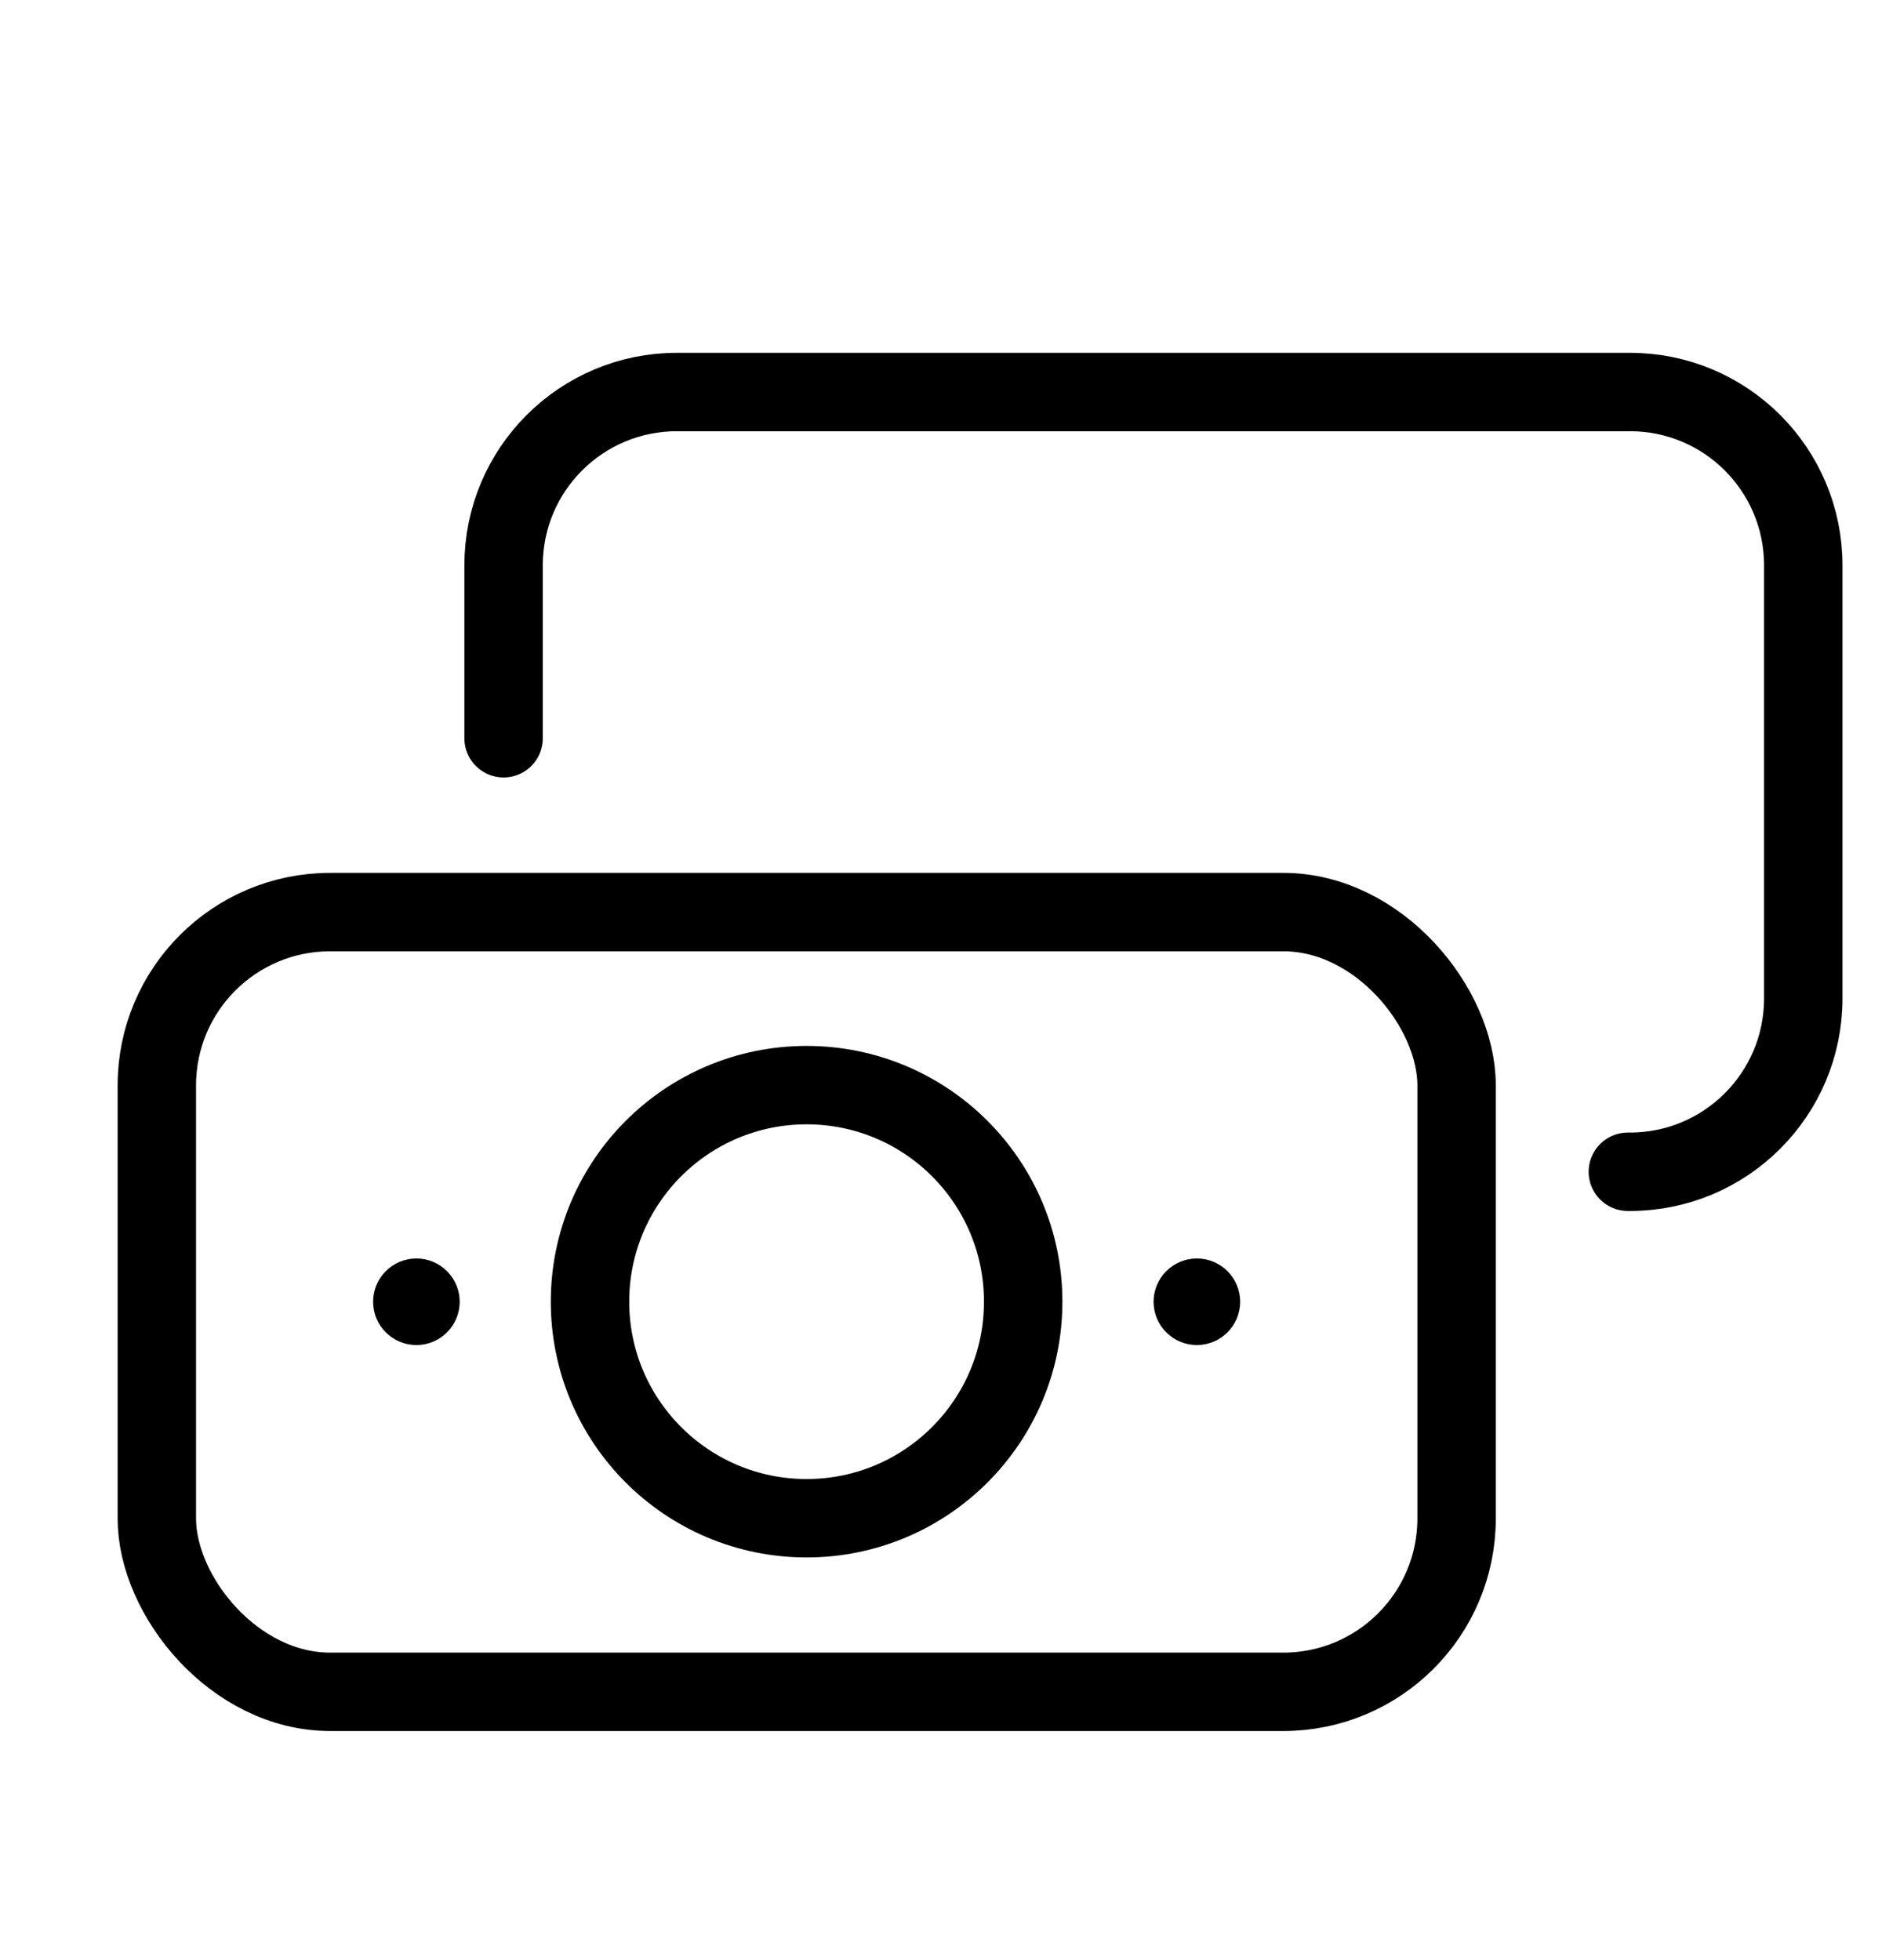
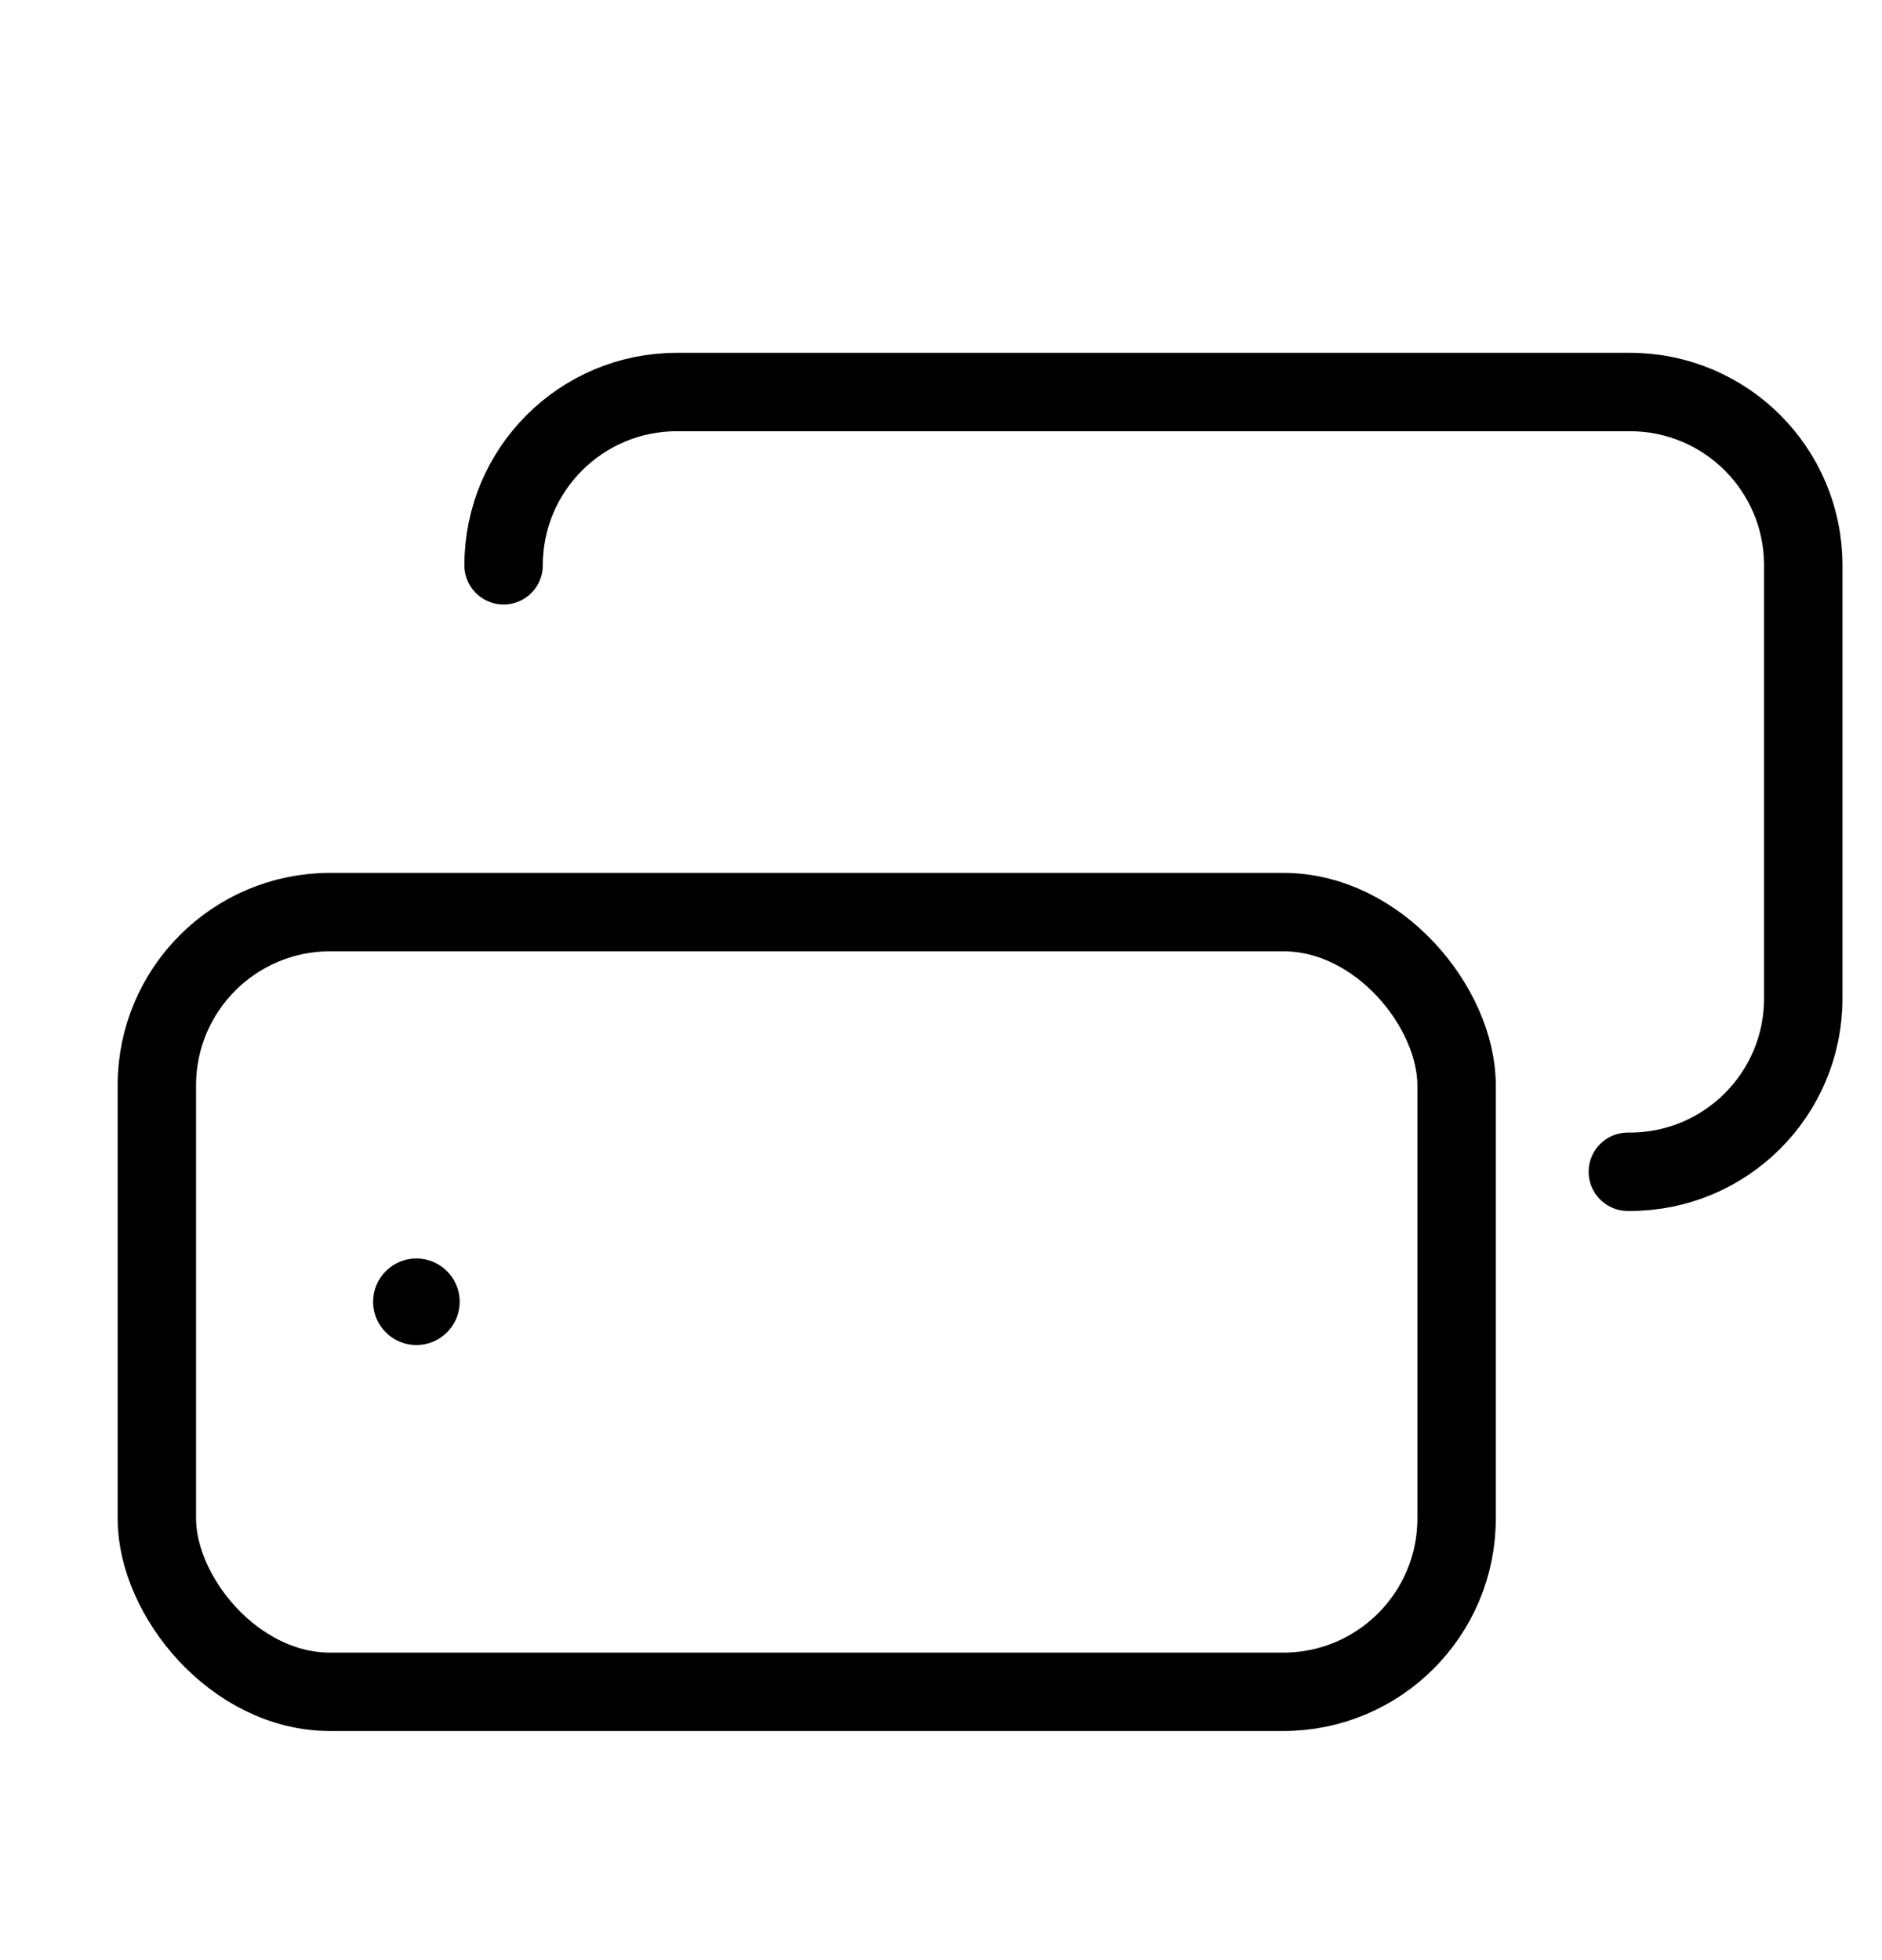
<svg xmlns="http://www.w3.org/2000/svg" width="24" height="25" viewBox="0 0 24 25" fill="none">
  <rect x="2" y="11.633" width="16.575" height="9.945" rx="2.21" stroke="black" stroke-linecap="round" stroke-linejoin="round" />
-   <path d="M20.759 14.945H20.786C22.007 14.945 22.996 13.955 22.996 12.735V7.21C22.996 5.989 22.007 5 20.786 5H8.632C7.411 5 6.422 5.989 6.422 7.21V9.416" stroke="black" stroke-linecap="round" stroke-linejoin="round" />
-   <circle cx="10.286" cy="16.602" r="2.762" stroke="black" stroke-linecap="round" stroke-linejoin="round" />
-   <circle cx="15.263" cy="16.603" r="0.552" fill="black" />
+   <path d="M20.759 14.945H20.786C22.007 14.945 22.996 13.955 22.996 12.735V7.21C22.996 5.989 22.007 5 20.786 5H8.632C7.411 5 6.422 5.989 6.422 7.21" stroke="black" stroke-linecap="round" stroke-linejoin="round" />
  <circle cx="5.31" cy="16.603" r="0.552" fill="black" />
</svg>